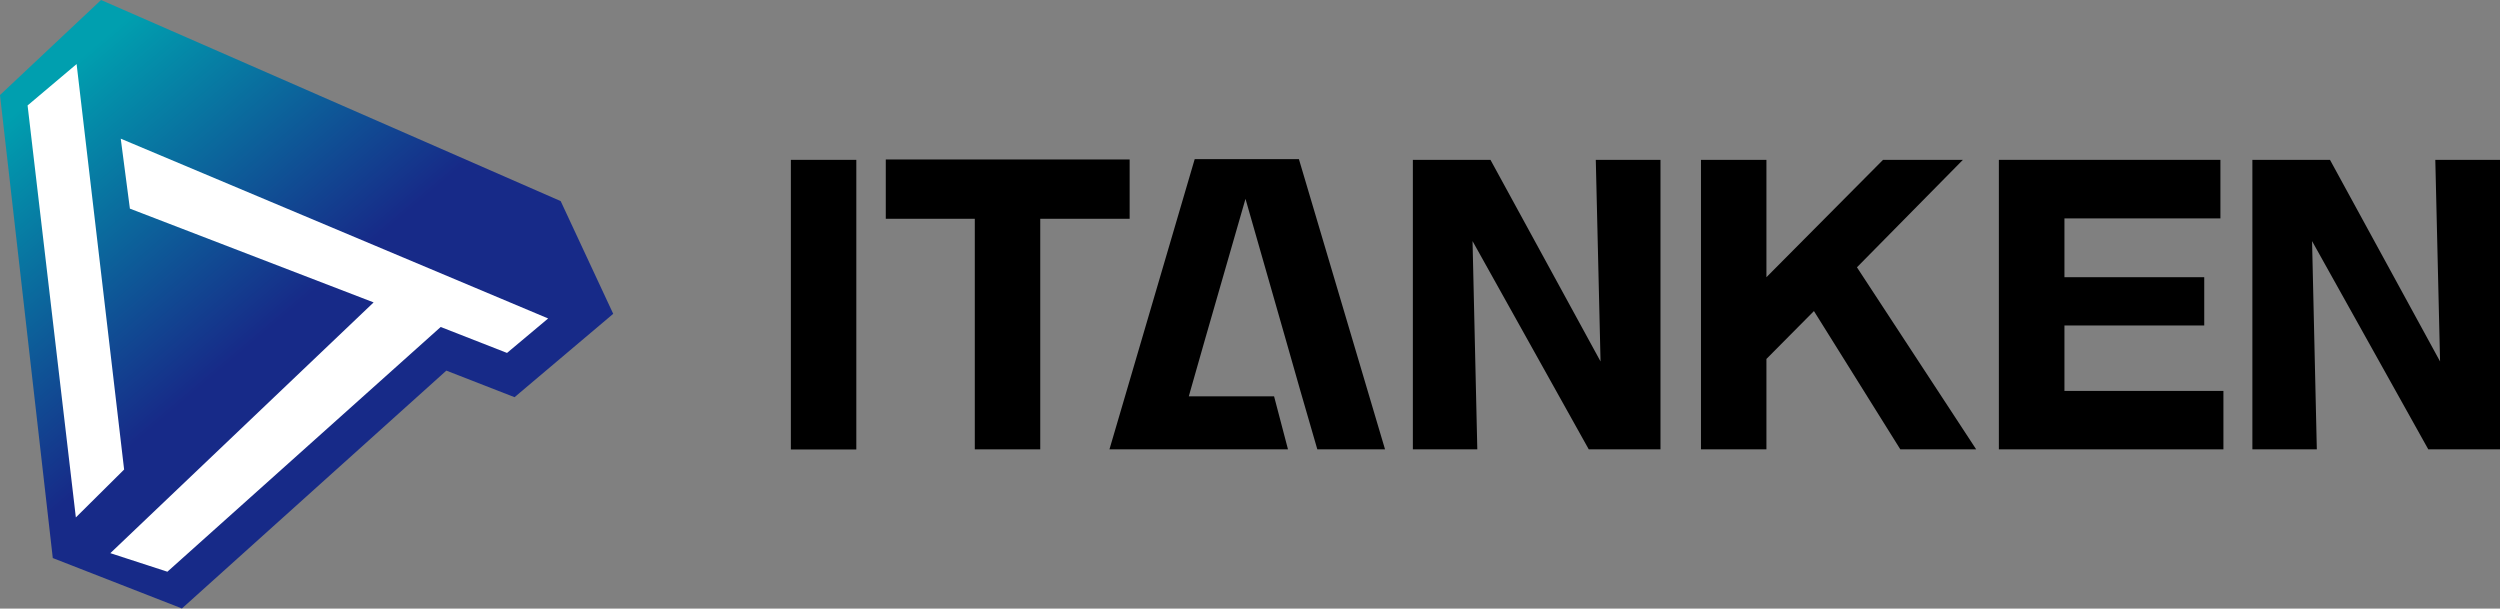
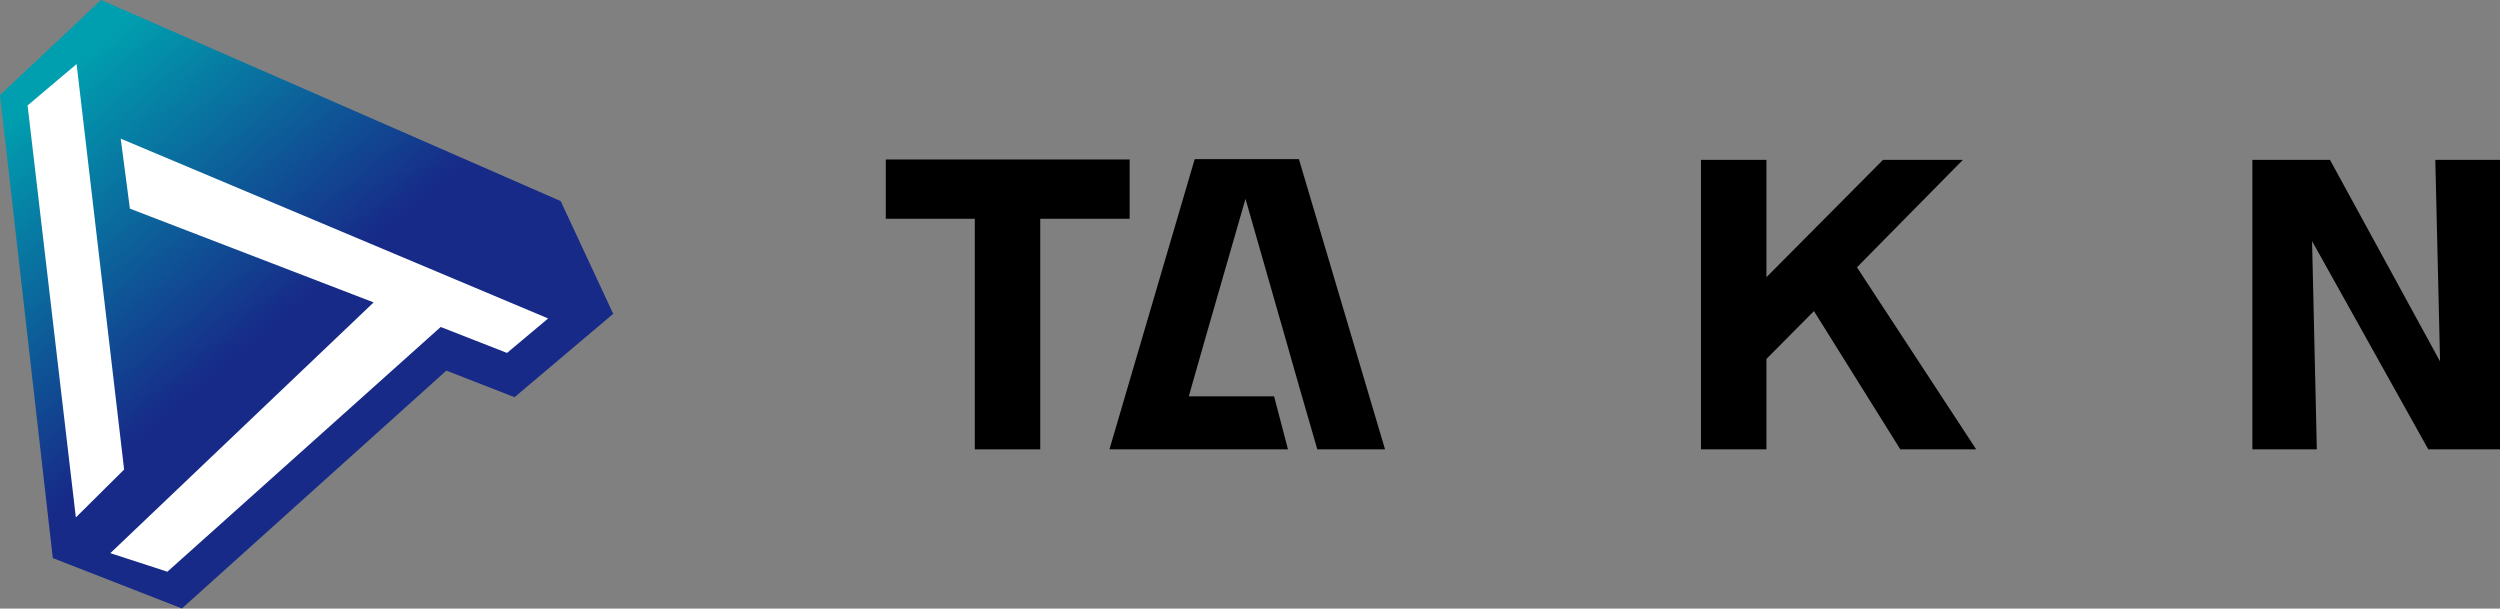
<svg xmlns="http://www.w3.org/2000/svg" version="1.1" id="ロゴ" x="0px" y="0px" viewBox="0 0 1994 485.4" style="enable-background:new 0 0 1994 485.4;" xml:space="preserve">
  <rect x="0" y="0" width="1994" height="485.4" fill="#808080" stroke="none" />
  <style type="text/css">
	.st0{fill:#FFFFFF;}
	.st1{fill:url(#SVGID_1_);}
</style>
  <polygon class="st0" points="8.3,80.8 78.5,26.1 473.3,242.9 403.7,291.9 345.5,286.2 142.8,466 48.6,426.9 " />
  <g>
    <g>
      <linearGradient id="SVGID_1_" gradientUnits="userSpaceOnUse" x1="42.625" y1="421.897" x2="212.309" y2="221.362" gradientTransform="matrix(1 0 0 -1 0 485.89)">
        <stop offset="0" style="stop-color:#009FAF" />
        <stop offset="1" style="stop-color:#172A88" />
      </linearGradient>
      <path class="st1" d="M447.2,160.4L80.6,0L0,75.8l42.1,369.3l103,40.2L356,295.6l54.4,21.2l78.7-66.5L447.2,160.4z M22,84.1    l39.1-33L99,374.5l-38.5,38.2L22,84.1z M404.4,281.5l-52.9-20.7L133.5,456L88,441.2l210-200l-194.4-74.8l-7.3-55.8L437.2,254    L404.4,281.5z" />
    </g>
    <g>
-       <rect x="630.8" y="127.5" width="52.2" height="231" />
      <polygon points="706.5,174.5 777.5,174.5 777.5,358.4 829.7,358.4 829.7,174.5 901,174.5 901,127.2 706.5,127.2   " />
      <polygon points="952.9,126.9 884.9,358.4 935.9,358.4 935.9,358.4 1027.3,358.4 1016.2,316.1 948.2,316.1 949.4,311.8     961.2,270.4 993.4,158.6 1025.4,270.4 1037.2,311.8 1050.7,358.4 1104.7,358.4 1036,126.9   " />
-       <polygon points="1276.6,288.3 1188.8,127.5 1126.9,127.5 1126.9,358.4 1178.3,358.4 1174.5,192.3 1267.2,358.4 1324.4,358.4     1324.4,127.5 1272.8,127.5   " />
      <polygon points="1565.6,127.5 1501.9,127.5 1408.9,221.1 1408.9,127.5 1356.7,127.5 1356.7,358.4 1408.9,358.4 1408.9,286.3     1446.8,248.1 1515.7,358.4 1576.2,358.4 1481.1,213.2   " />
-       <polygon points="1646.6,259.6 1758.1,259.6 1758.1,221.1 1646.6,221.1 1646.6,174.2 1771,174.2 1771,127.5 1594.3,127.5     1594.3,358.4 1773.4,358.4 1773.4,311.8 1646.6,311.8   " />
      <polygon points="1942.4,127.5 1946.2,288.3 1858.4,127.5 1796.5,127.5 1796.5,358.4 1847.9,358.4 1844.1,192.3 1936.8,358.4     1994,358.4 1994,127.5   " />
    </g>
  </g>
</svg>